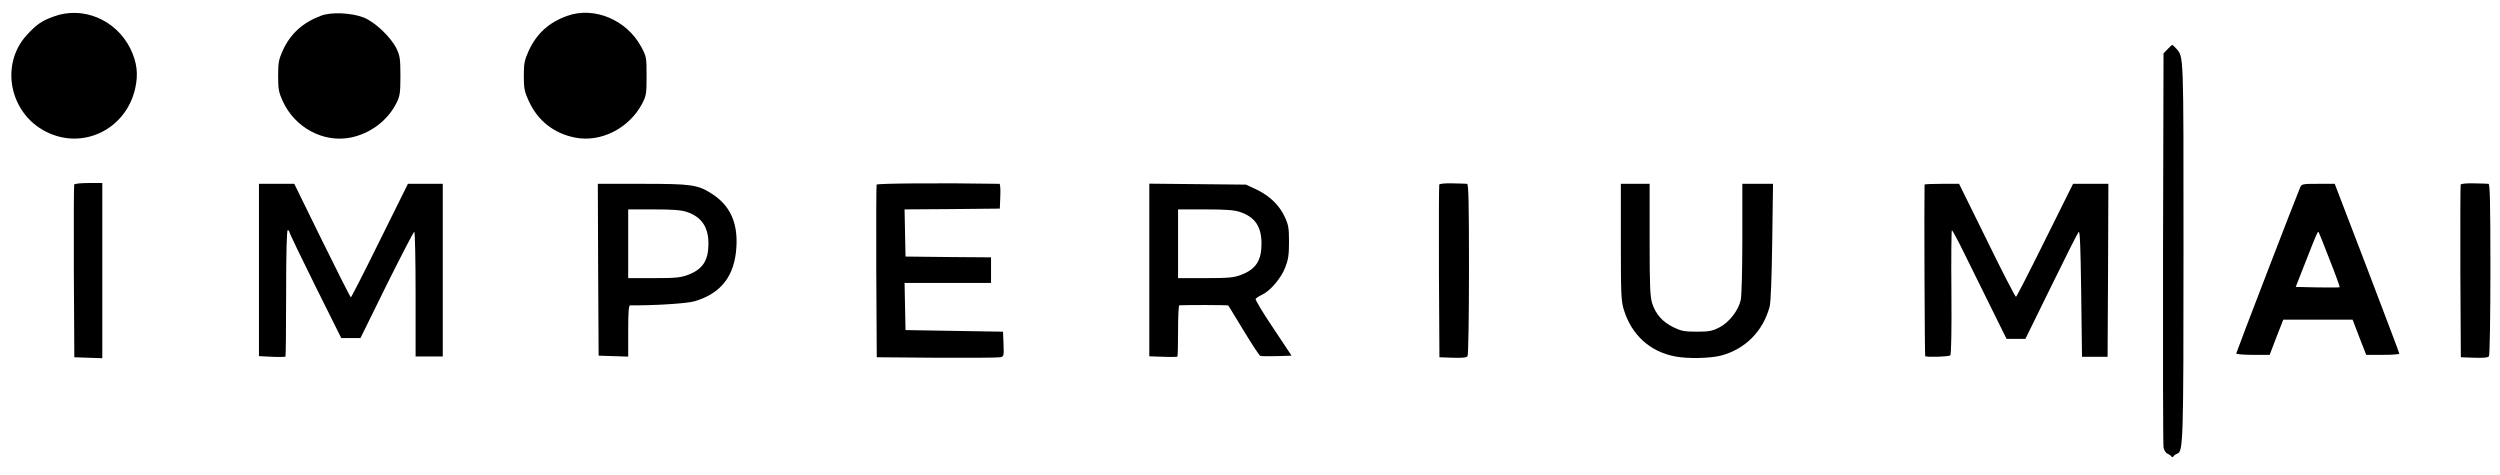
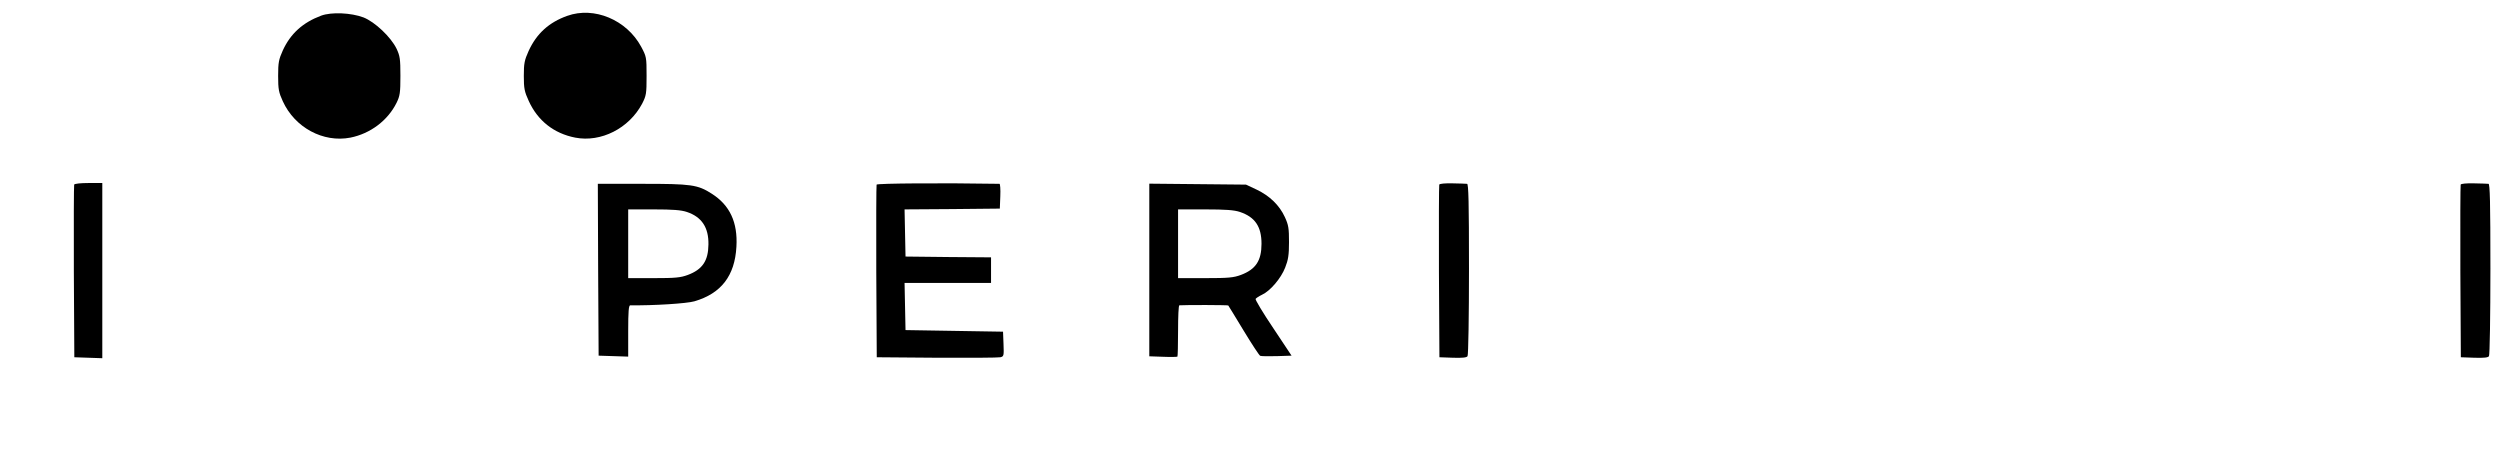
<svg xmlns="http://www.w3.org/2000/svg" version="1.0" width="1564pt" height="297pt" viewBox="0 0 1564 297" preserveAspectRatio="xMidYMid meet">
  <g transform="translate(0,297) scale(0.1,-0.1)" fill="#000000" stroke="none">
-     <path d="M334 2866 c-75 -27 -109 -52 -168 -117 -167 -185 -106 -488 122 -603 231 -117 501 15 558 272 20 89 11 162 -30 247 -90 182 -298 270 -482 201z" />
+     <path d="M334 2866 z" />
    <path d="M2009 2872 c-115 -43 -192 -113 -240 -218 -25 -56 -29 -75 -29 -159 0 -84 4 -103 29 -158 75 -165 253 -261 423 -228 125 25 234 107 289 218 21 43 24 62 24 168 0 107 -3 125 -24 170 -36 74 -136 168 -207 196 -77 29 -200 35 -265 11z" />
    <path d="M3549 2871 c-115 -41 -192 -111 -242 -220 -26 -58 -30 -77 -30 -156 0 -79 4 -98 31 -157 56 -123 157 -203 291 -229 161 -31 336 58 418 212 26 51 28 62 28 174 0 118 -1 121 -34 183 -91 168 -294 253 -462 193z" />
-     <path d="M13560 2662 l-25 -26 -3 -1216 c-1 -668 0 -1230 3 -1248 3 -18 14 -36 23 -39 9 -4 20 -11 25 -17 5 -8 9 -8 15 0 4 6 14 13 23 16 37 14 39 64 39 1273 0 1254 2 1207 -47 1263 -11 12 -22 22 -24 21 -2 0 -15 -12 -29 -27z" />
    <path d="M464 1815 c-2 -5 -3 -251 -2 -545 l3 -535 88 -3 87 -3 0 548 0 548 -86 0 c-49 0 -88 -4 -90 -10z" />
    <path d="M5484 1815 c-2 -5 -3 -251 -2 -545 l3 -535 375 -3 c206 -1 385 0 398 3 22 5 23 9 20 83 l-3 77 -305 5 -305 5 -3 148 -3 147 271 0 270 0 0 80 0 80 -267 2 -268 3 -3 147 -3 148 298 2 298 3 3 78 c2 42 -1 77 -5 77 -355 6 -766 3 -769 -5z" />
    <path d="M9004 1815 c-2 -5 -3 -251 -2 -545 l3 -535 84 -3 c61 -2 87 1 92 10 5 7 9 253 9 546 0 419 -3 532 -12 532 -7 1 -48 2 -92 3 -45 1 -80 -2 -82 -8z" />
    <path d="M15394 1815 c-2 -5 -3 -251 -2 -545 l3 -535 84 -3 c61 -2 87 1 92 10 5 7 9 253 9 546 0 419 -3 532 -12 532 -7 1 -48 2 -92 3 -45 1 -80 -2 -82 -8z" />
-     <path d="M1620 1281 l0 -539 81 -4 c44 -2 83 -1 85 1 2 2 4 181 4 398 0 255 4 393 10 393 6 0 10 -6 11 -12 0 -7 73 -159 162 -338 l162 -325 60 0 60 0 164 333 c91 182 168 332 173 332 4 0 8 -175 8 -390 l0 -390 85 0 85 0 0 540 0 540 -109 0 -109 0 -176 -355 c-96 -195 -178 -355 -181 -355 -3 0 -84 160 -180 355 l-174 355 -111 0 -110 0 0 -539z" />
    <path d="M3742 1283 l3 -538 93 -3 92 -3 0 161 c0 121 3 160 13 160 145 -2 352 11 401 25 168 49 253 160 263 341 9 153 -41 260 -154 332 -89 57 -128 62 -435 62 l-278 0 2 -537z m555 361 c93 -31 137 -97 135 -204 -1 -102 -38 -156 -129 -190 -46 -17 -78 -20 -213 -20 l-160 0 0 215 0 215 160 0 c119 0 171 -4 207 -16z" />
    <path d="M7190 1281 l0 -540 86 -3 c47 -2 88 -1 90 1 2 2 4 76 4 163 0 87 3 158 8 158 46 3 304 2 306 -1 2 -2 45 -73 96 -157 51 -84 98 -156 104 -158 7 -3 54 -3 104 -2 l92 3 -115 173 c-64 95 -113 177 -110 182 3 5 21 17 40 26 52 24 119 103 145 170 19 48 24 78 24 159 0 87 -3 107 -26 157 -34 74 -95 133 -177 172 l-66 31 -302 3 -303 3 0 -540z m567 363 c95 -32 135 -92 135 -199 0 -106 -36 -160 -129 -195 -46 -17 -78 -20 -223 -20 l-170 0 0 215 0 215 170 0 c128 0 181 -4 217 -16z" />
-     <path d="M10140 1456 c0 -329 2 -370 19 -425 49 -157 163 -261 321 -291 78 -15 217 -12 285 5 153 40 265 153 306 307 7 27 13 182 16 406 l5 362 -96 0 -96 0 0 -340 c0 -196 -4 -359 -10 -387 -15 -66 -72 -140 -135 -172 -43 -22 -63 -26 -140 -26 -78 0 -97 4 -147 28 -68 34 -109 80 -132 149 -13 43 -16 104 -16 399 l0 349 -90 0 -90 0 0 -364z" />
-     <path d="M12040 1815 c-3 -143 1 -1069 4 -1073 9 -8 148 -4 157 5 6 6 9 161 7 396 -2 213 0 387 3 387 3 0 38 -64 76 -142 39 -79 114 -232 168 -340 l98 -198 59 0 59 0 161 328 c88 180 165 333 172 341 8 11 12 -84 16 -383 l5 -398 80 0 80 0 3 541 2 541 -110 0 -111 0 -175 -352 c-96 -194 -178 -354 -182 -355 -4 -1 -86 157 -181 352 l-175 355 -108 0 c-59 0 -108 -2 -108 -5z" />
-     <path d="M14390 1798 c-26 -60 -400 -1032 -400 -1039 0 -5 47 -9 104 -9 l105 0 42 110 43 110 217 0 217 0 42 -110 43 -110 103 0 c57 0 104 3 104 8 0 4 -91 244 -202 535 l-202 527 -103 0 c-98 0 -104 -1 -113 -22z m184 -452 c37 -93 65 -171 63 -173 -3 -2 -65 -2 -139 -1 l-136 3 59 150 c71 182 79 199 84 194 2 -2 33 -80 69 -173z" />
  </g>
</svg>